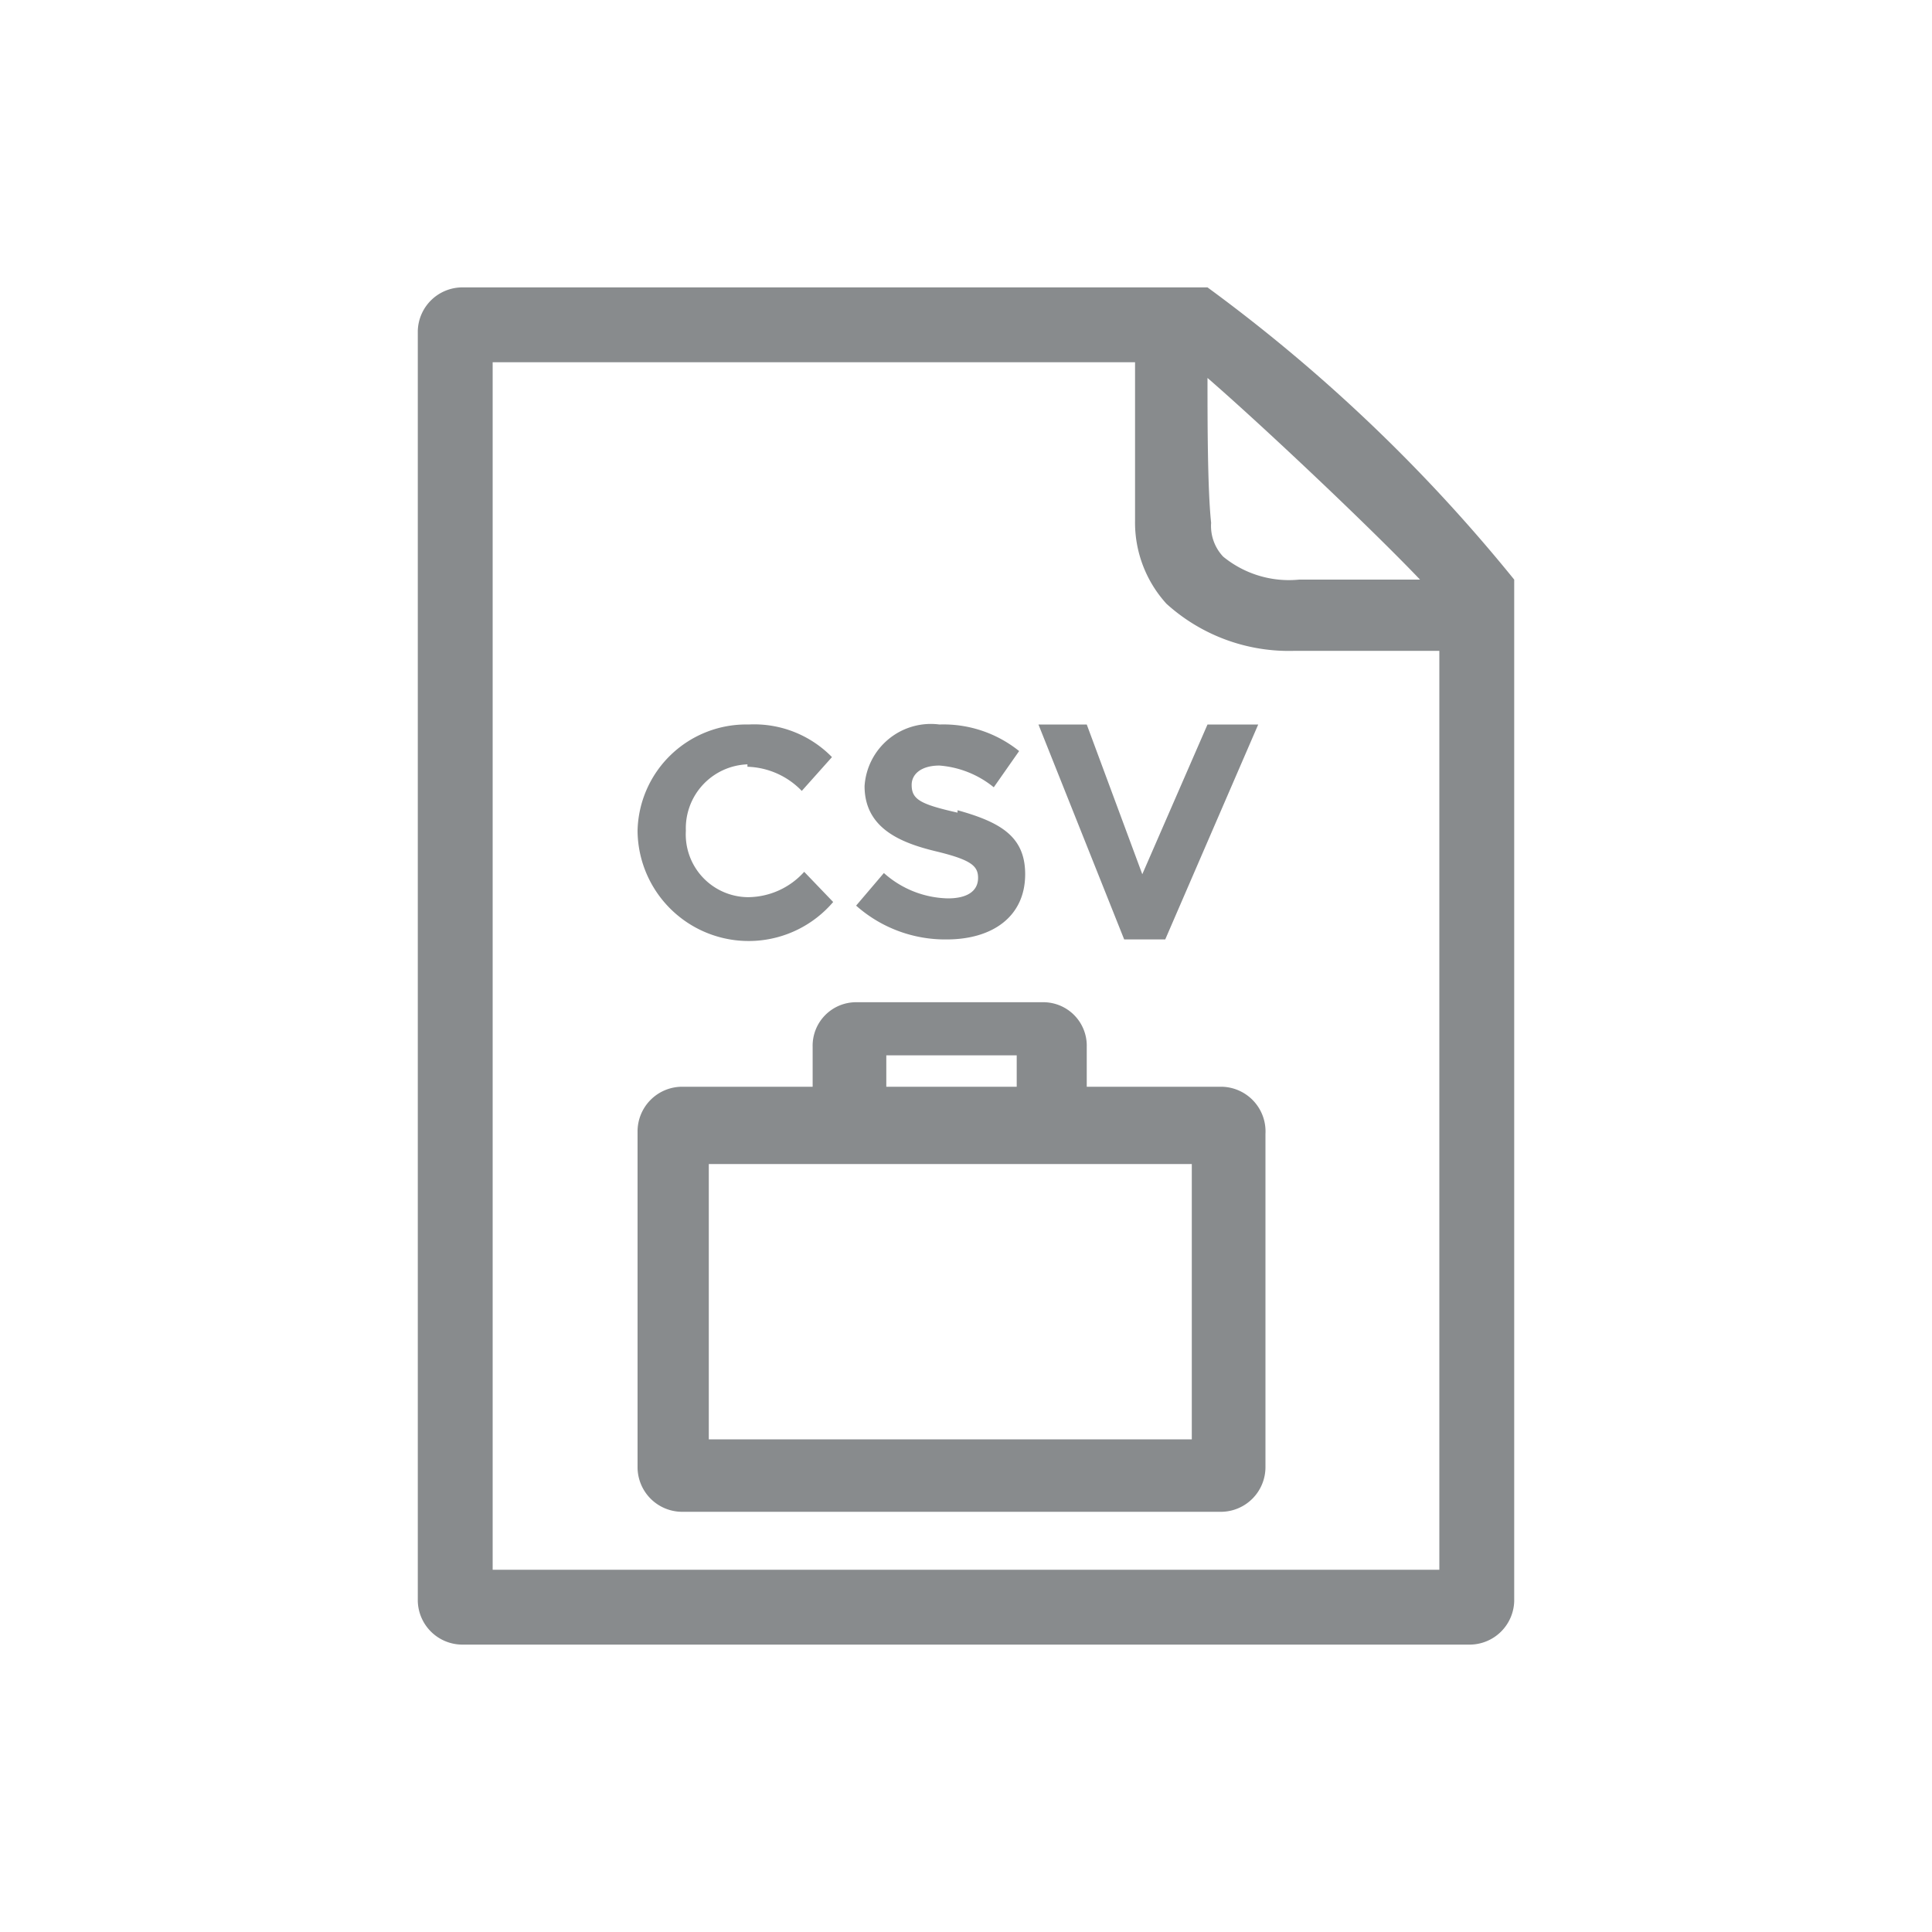
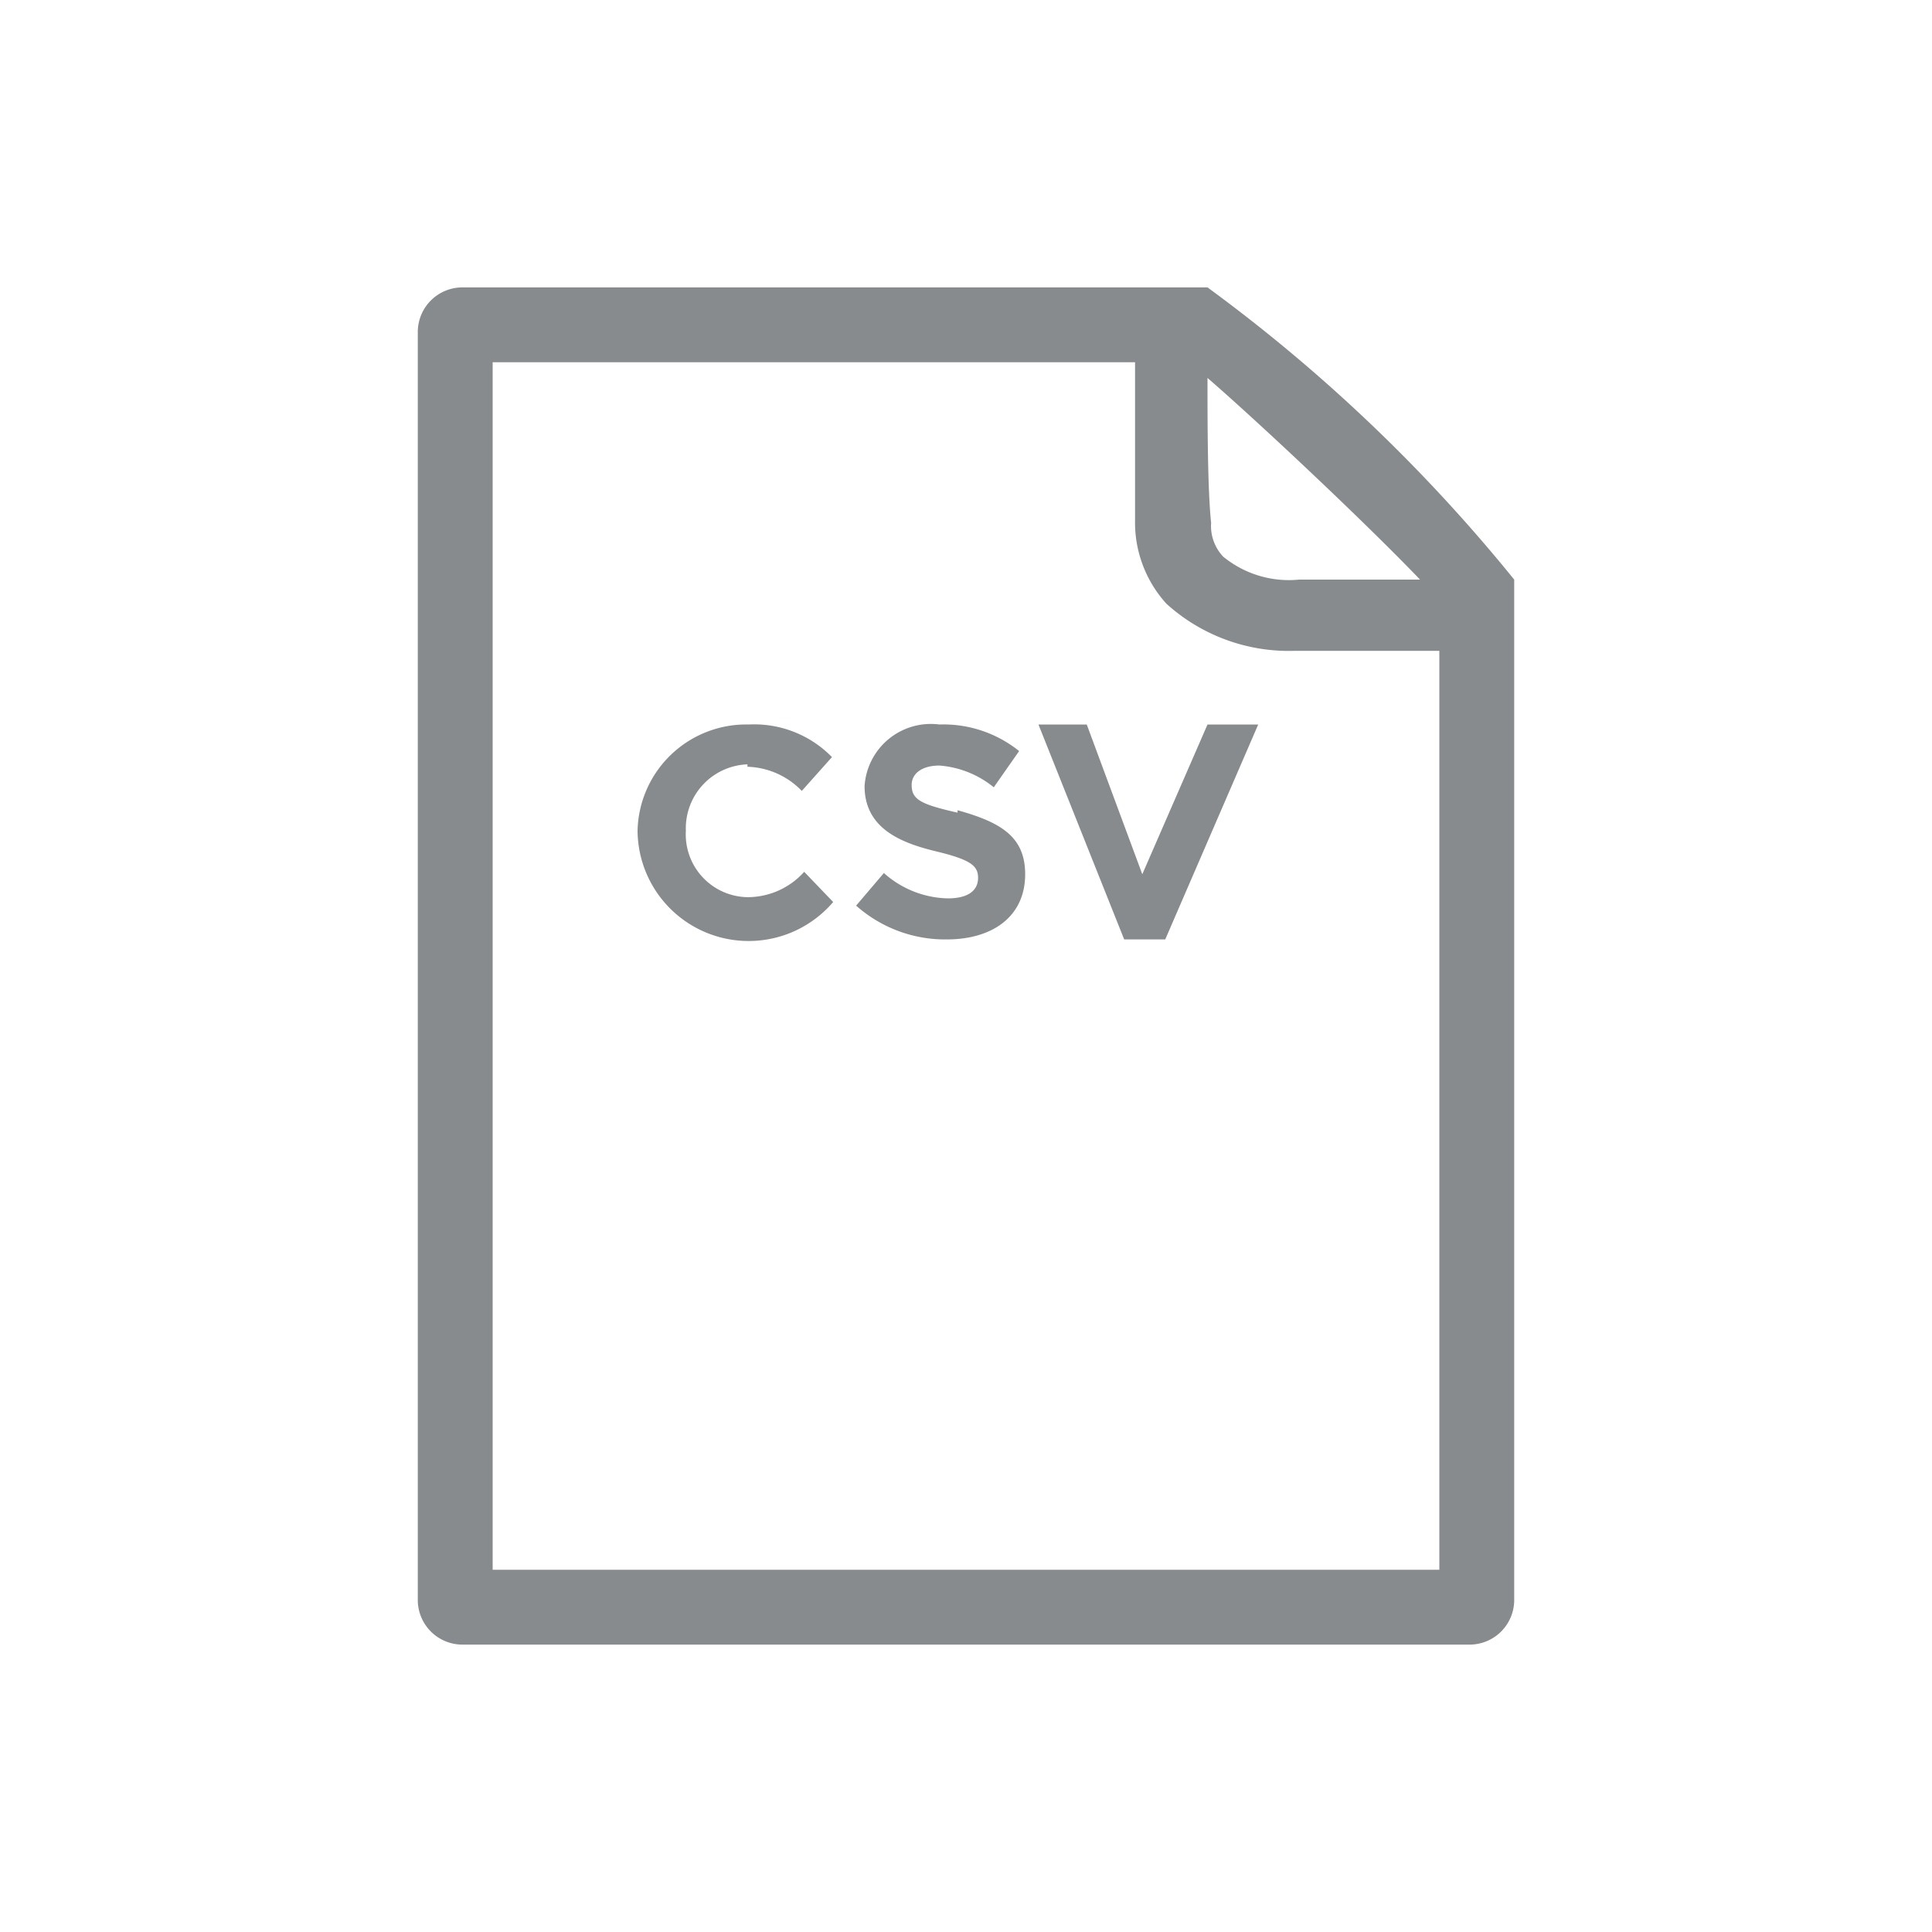
<svg xmlns="http://www.w3.org/2000/svg" viewBox="0 0 16 16">
  <title>AVM Portfolio-Batch</title>
  <g>
-     <path d="M10.12,9H9V8.67a.36.36,0,0,0-.36-.37H7.09a.36.36,0,0,0-.36.37V9H5.64a.37.37,0,0,0-.36.37v2.78a.37.37,0,0,0,.36.37h4.48a.37.37,0,0,0,.36-.37V9.39A.37.37,0,0,0,10.12,9ZM7.34,8.74H8.42V9H7.34Zm2.53,3.18h-4V9.64h4Z" fill="#888b8d" />
    <path d="M6.19,6.33a.53.53,0,0,0-.51.55h0a.52.52,0,0,0,.51.55.63.63,0,0,0,.47-.21l.24.25a.92.92,0,0,1-1.62-.59h0A.9.9,0,0,1,6.2,6a.9.9,0,0,1,.69.27l-.25.28a.65.65,0,0,0-.45-.2Zm1.74.38c.36.1.56.22.56.53h0c0,.35-.27.54-.65.54a1.11,1.11,0,0,1-.75-.28l.23-.27a.82.82,0,0,0,.53.21c.16,0,.25-.06.25-.17h0c0-.1-.06-.15-.35-.22s-.59-.19-.59-.54h0A.55.55,0,0,1,7.78,6a1,1,0,0,1,.66.22l-.21.3a.81.81,0,0,0-.45-.18c-.15,0-.23.07-.23.16h0c0,.12.07.16.38.23ZM9.65,7.78H9.31L8.6,6H9l.46,1.24L10,6h.42L9.65,7.78Z" fill="#888b8d" />
    <path d="M10,2.38H3.83a.37.37,0,0,0-.37.36V13.26a.37.37,0,0,0,.37.36h8.34a.37.37,0,0,0,.37-.36V4.8A13.62,13.62,0,0,0,10,2.38Zm0,.75c.45.39,1.34,1.23,1.76,1.67-.27,0-.7,0-1,0a.86.86,0,0,1-.63-.19.37.37,0,0,1-.1-.28C10,4.05,10,3.48,10,3.13ZM11.92,13H4.08V3H9.4c0,.35,0,1,0,1.31A1,1,0,0,0,9.66,5a1.51,1.51,0,0,0,1.06.39h1.2Z" fill="#888b8d" />
  </g>
</svg>